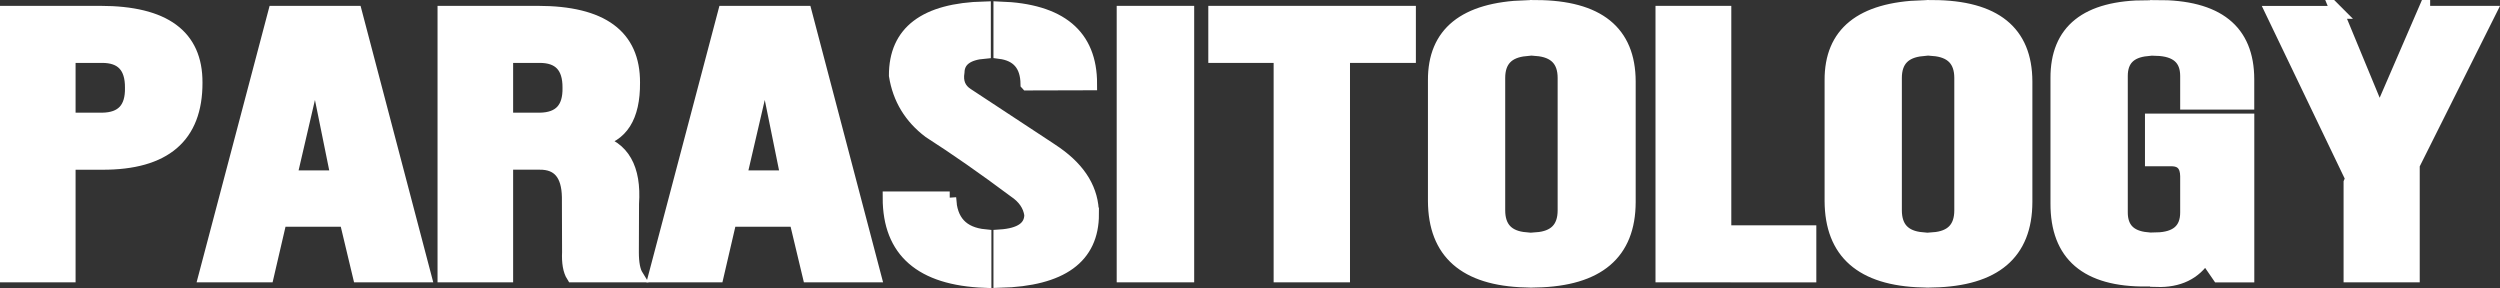
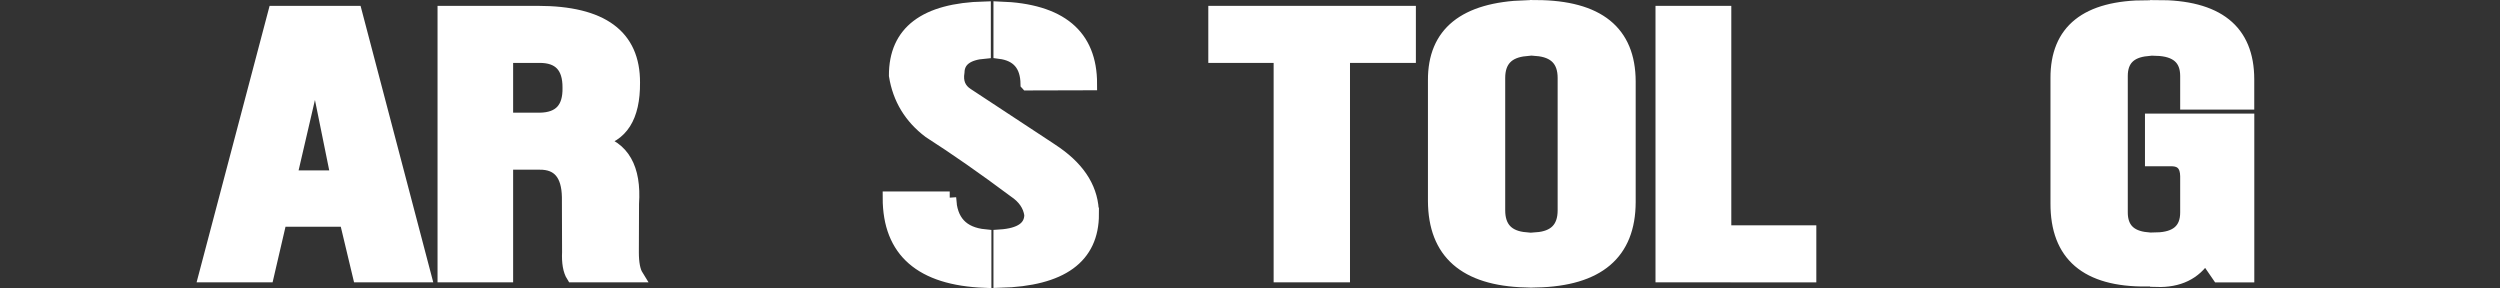
<svg xmlns="http://www.w3.org/2000/svg" id="_レイヤー_1" viewBox="0 0 580.17 66.86">
  <rect x="0" y="0" width="580.17" height="66.86" fill="#333333" stroke="none" />
  <defs>
    <style>.cls-1{fill:#fff;stroke:#fff;stroke-miterlimit:10;stroke-width:3px;}</style>
  </defs>
-   <path class="cls-1" d="m1.5,2.86h14.54v61.16H1.5V2.86Zm22.23,24.79c4.63-.06,6.88-2.5,6.77-7.32.03-4.85-2.26-7.26-6.85-7.23h-4.88V2.86h4.53c14.85,0,22.25,5.44,22.19,16.33.03,12.52-7.24,18.75-21.79,18.7h-4.92v-10.24h4.96Z" />
  <path class="cls-1" d="m63.72,2.86h18.8l16.08,61.16h-15.25l-3.08-12.9h-12.57l2.15-10.07h8.39l-5.05-24.91-11.12,47.88h-14.5L63.72,2.86Z" />
  <path class="cls-1" d="m103.04,2.86h14.54v61.16h-14.54V2.86Zm22.23,24.79c4.63-.06,6.88-2.5,6.77-7.32.03-4.85-2.26-7.26-6.85-7.23h-4.88V2.86h4.53c14.85,0,22.25,5.44,22.19,16.33.06,7.93-2.78,12.42-8.53,13.49,6.09,1.5,8.86,6.36,8.3,14.59l-.04,11.29c0,2.51.35,4.33,1.05,5.46h-14.9c-.76-1.21-1.08-3.04-.97-5.5l-.04-12.77c-.09-5.3-2.31-7.92-6.68-7.87h-4.92v-10.24h4.96Z" />
-   <path class="cls-1" d="m168.11,2.86h18.8l16.08,61.16h-15.25l-3.08-12.9h-12.57l2.15-10.07h8.39l-5.05-24.91-11.12,47.88h-14.5L168.11,2.86Z" />
  <path class="cls-1" d="m220.4,45.92c.18,5.36,2.9,8.29,8.17,8.8v10.58c-14.82-.56-22.23-7.02-22.23-19.37h14.06Zm33.13,3.76c0,10.04-7.16,15.24-21.48,15.61v-10.53c4.74-.31,7.13-1.95,7.16-4.91-.32-2.2-1.58-4.03-3.78-5.5-7.06-5.27-13.65-9.87-19.77-13.79-4.39-3.33-7.02-7.67-7.87-13.03-.03-10.1,6.85-15.33,20.65-15.69v10.28c-3.98.34-6.02,1.88-6.11,4.61-.38,2.31.34,4.05,2.15,5.2,7.5,4.91,12.77,8.38,15.82,10.41,1.52.99,2.69,1.75,3.49,2.3.8.55,1.25.85,1.34.91,5.59,3.95,8.39,8.66,8.39,14.13Zm-15.2-30.2c-.06-4.34-2.15-6.78-6.28-7.32V1.85c14.03.48,21.05,6.34,21.05,17.6l-14.76.04Z" />
-   <path class="cls-1" d="m260.65,64.03V2.86h14.98v61.16h-14.98Z" />
  <path class="cls-1" d="m281.91,2.86h45.17v10.24h-45.17V2.86Zm15.16,61.16V15.59h14.72v48.43h-14.72Z" />
  <path class="cls-1" d="m332.88,18.64c-.06-10.94,6.99-16.64,21.13-17.09v9.98c-4.13.4-6.2,2.58-6.2,6.56v30.71c0,4.03,2.06,6.23,6.2,6.6v9.81c-14.03-.4-21.08-6.58-21.13-18.57v-28Zm30.1-.55c0-4.06-2.14-6.26-6.42-6.6V1.51c14.32.08,21.5,5.88,21.53,17.39v28c-.03,11.9-7.21,18-21.53,18.32v-9.81c4.28-.31,6.42-2.51,6.42-6.6v-30.71Z" />
  <path class="cls-1" d="m385.69,2.86h14.59v61.16h-14.59V2.86Zm34.32,50.93v10.24h-16.92v-10.24h16.92Z" />
-   <path class="cls-1" d="m424.93,18.64c-.06-10.94,6.99-16.64,21.13-17.09v9.98c-4.13.4-6.2,2.58-6.2,6.56v30.71c0,4.03,2.06,6.23,6.2,6.6v9.81c-14.03-.4-21.08-6.58-21.13-18.57v-28Zm30.1-.55c0-4.06-2.14-6.26-6.41-6.6V1.51c14.32.08,21.5,5.88,21.53,17.39v28c-.03,11.9-7.21,18-21.53,18.32v-9.81c4.28-.31,6.41-2.51,6.41-6.6v-30.71Z" />
  <path class="cls-1" d="m477.35,18.17c-.06-11.08,6.88-16.62,20.83-16.62v9.98c-3.93.4-5.89,2.43-5.89,6.09v31.68c0,3.67,1.96,5.7,5.89,6.09v9.6c-13.94.14-20.89-5.81-20.83-17.85v-28.98Zm23.11,37.27c4.66-.11,6.99-2.16,6.99-6.13v-8.42c-.03-2.48-1.16-3.75-3.38-3.81h-4.79v-9.22h22.37v36.17h-6.81l-3.08-4.48v.09c-2.4,3.81-6.17,5.62-11.29,5.46v-9.64Zm0-53.93c14.12-.08,21.18,5.56,21.18,16.92v5.5h-14.19v-6.3c0-3.98-2.33-6.03-6.99-6.18V1.51Z" />
-   <path class="cls-1" d="m542.42,2.86l8.35,20.18-6.5,15.23-17-35.4h15.16Zm20.04,0h15.29l-17.71,35.4v25.76h-14.67v-21.66l17.09-39.51Z" />
</svg>